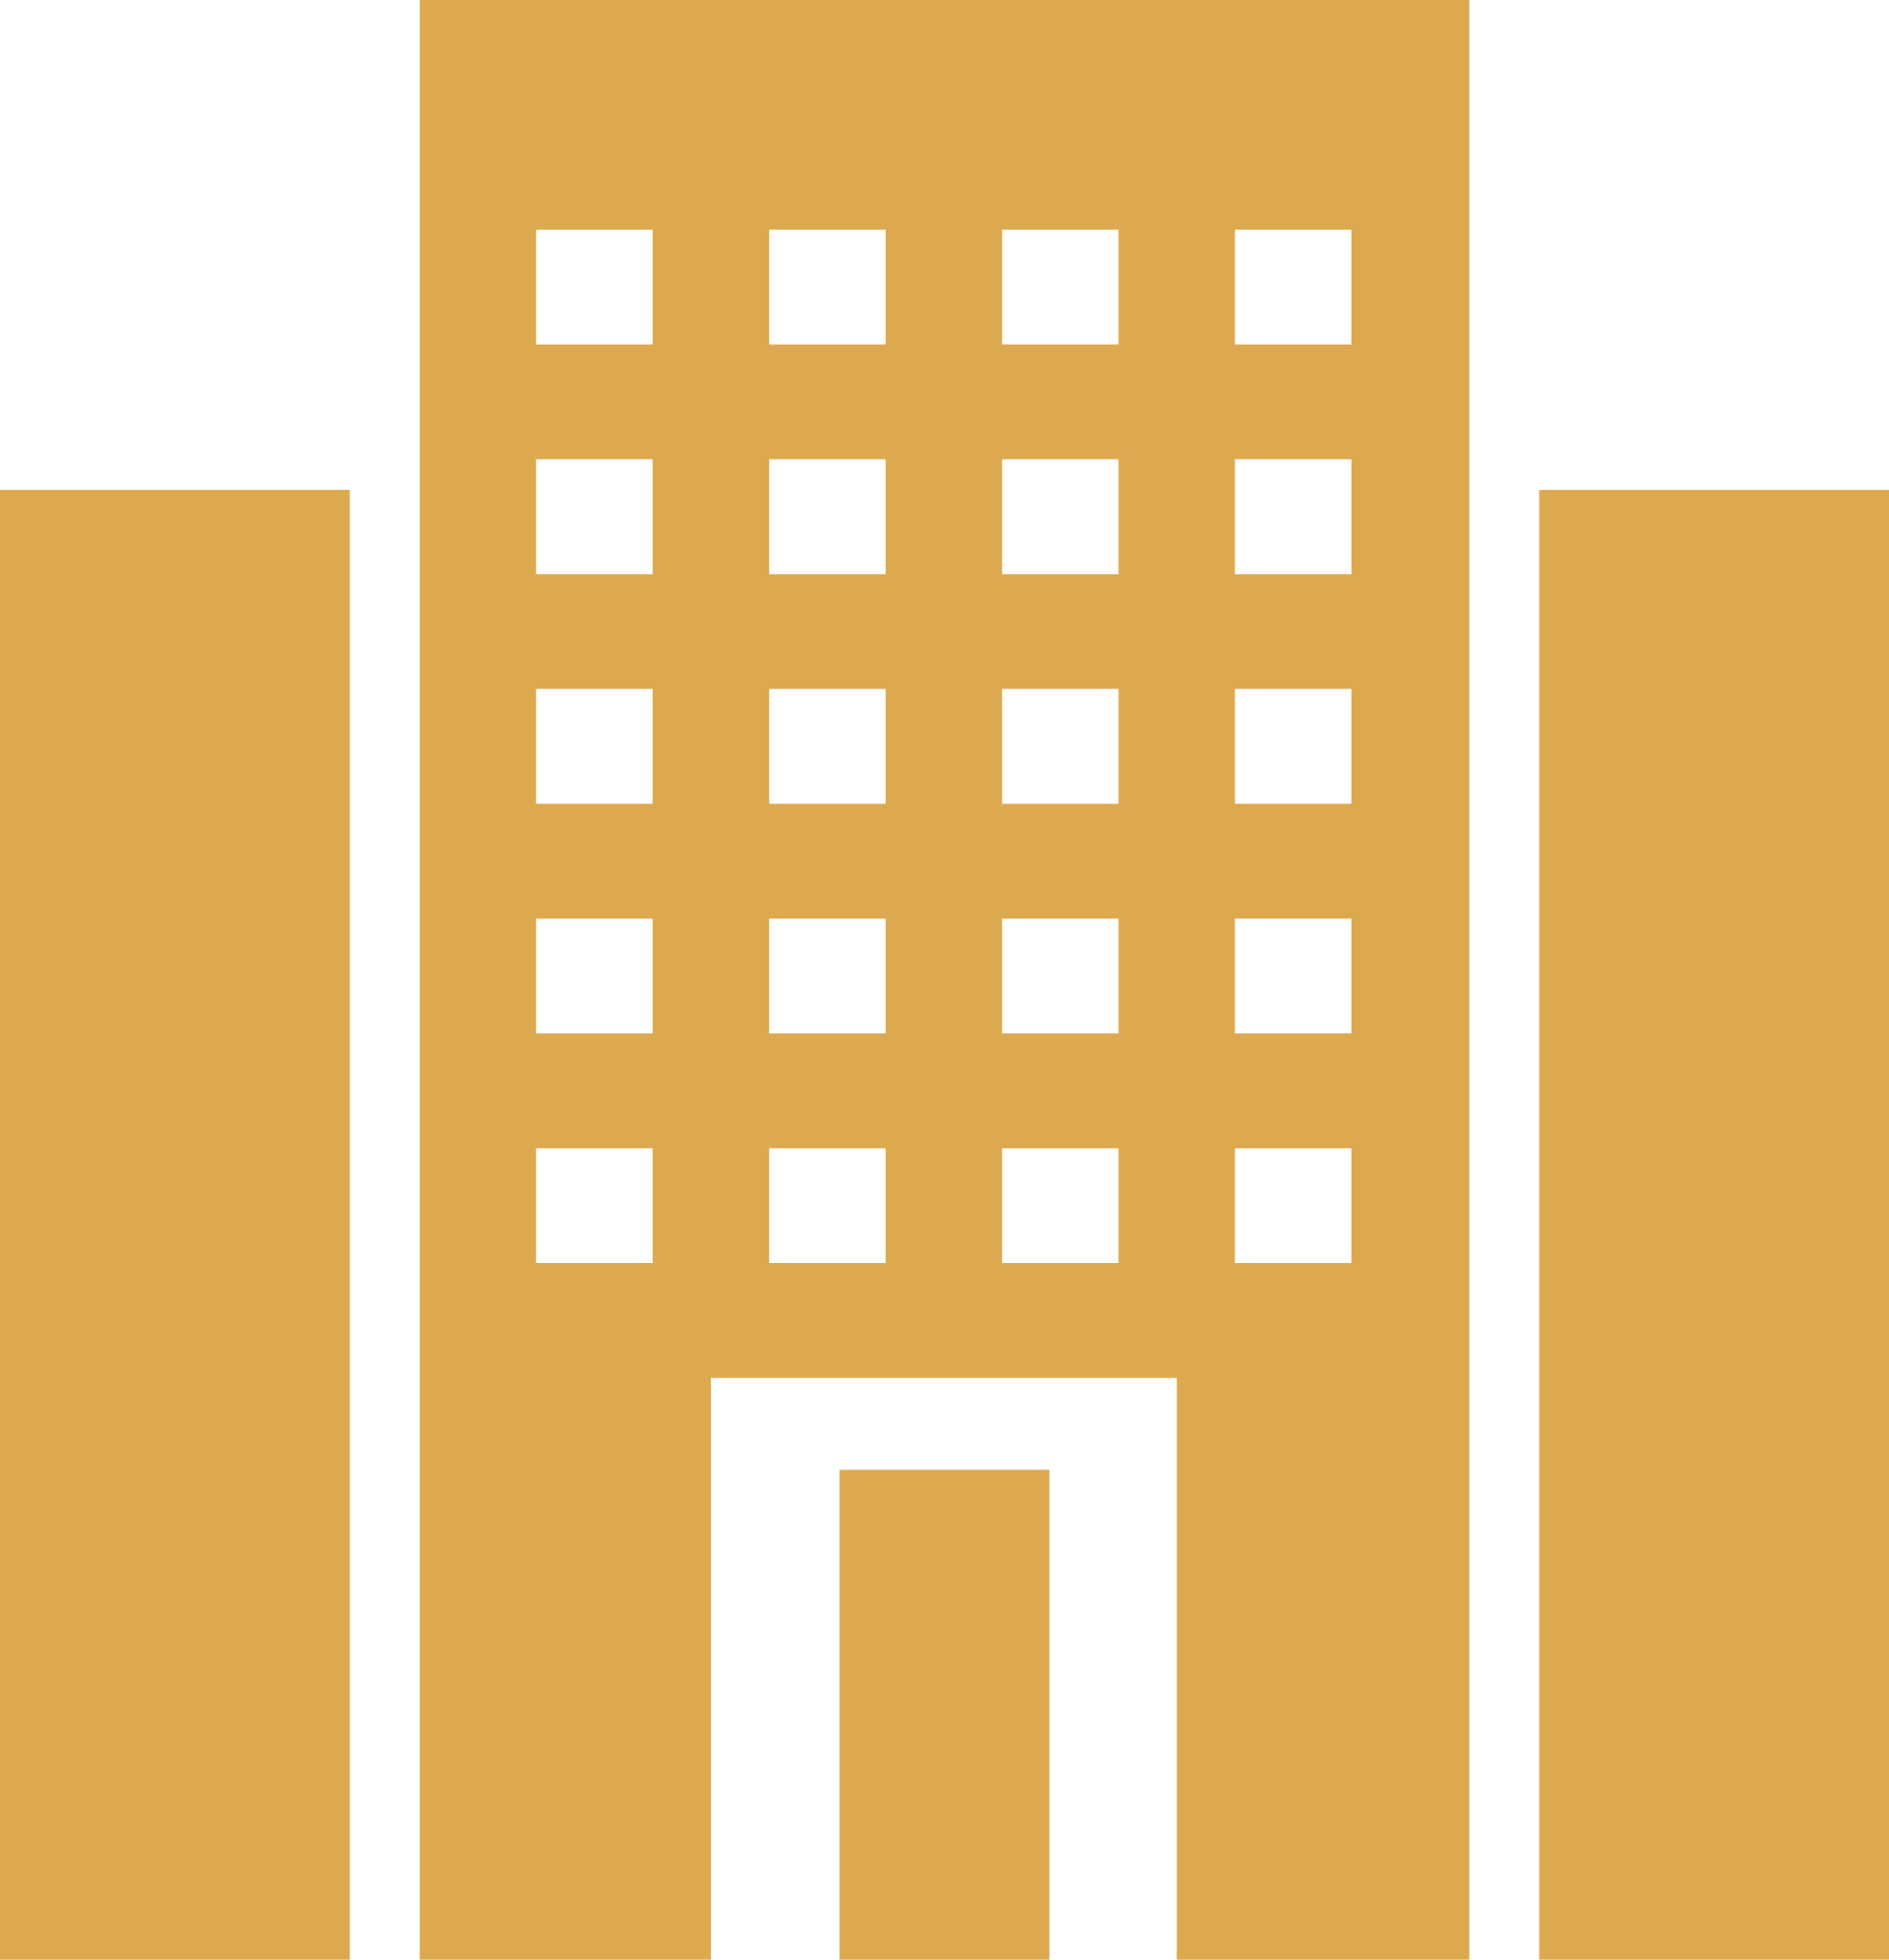
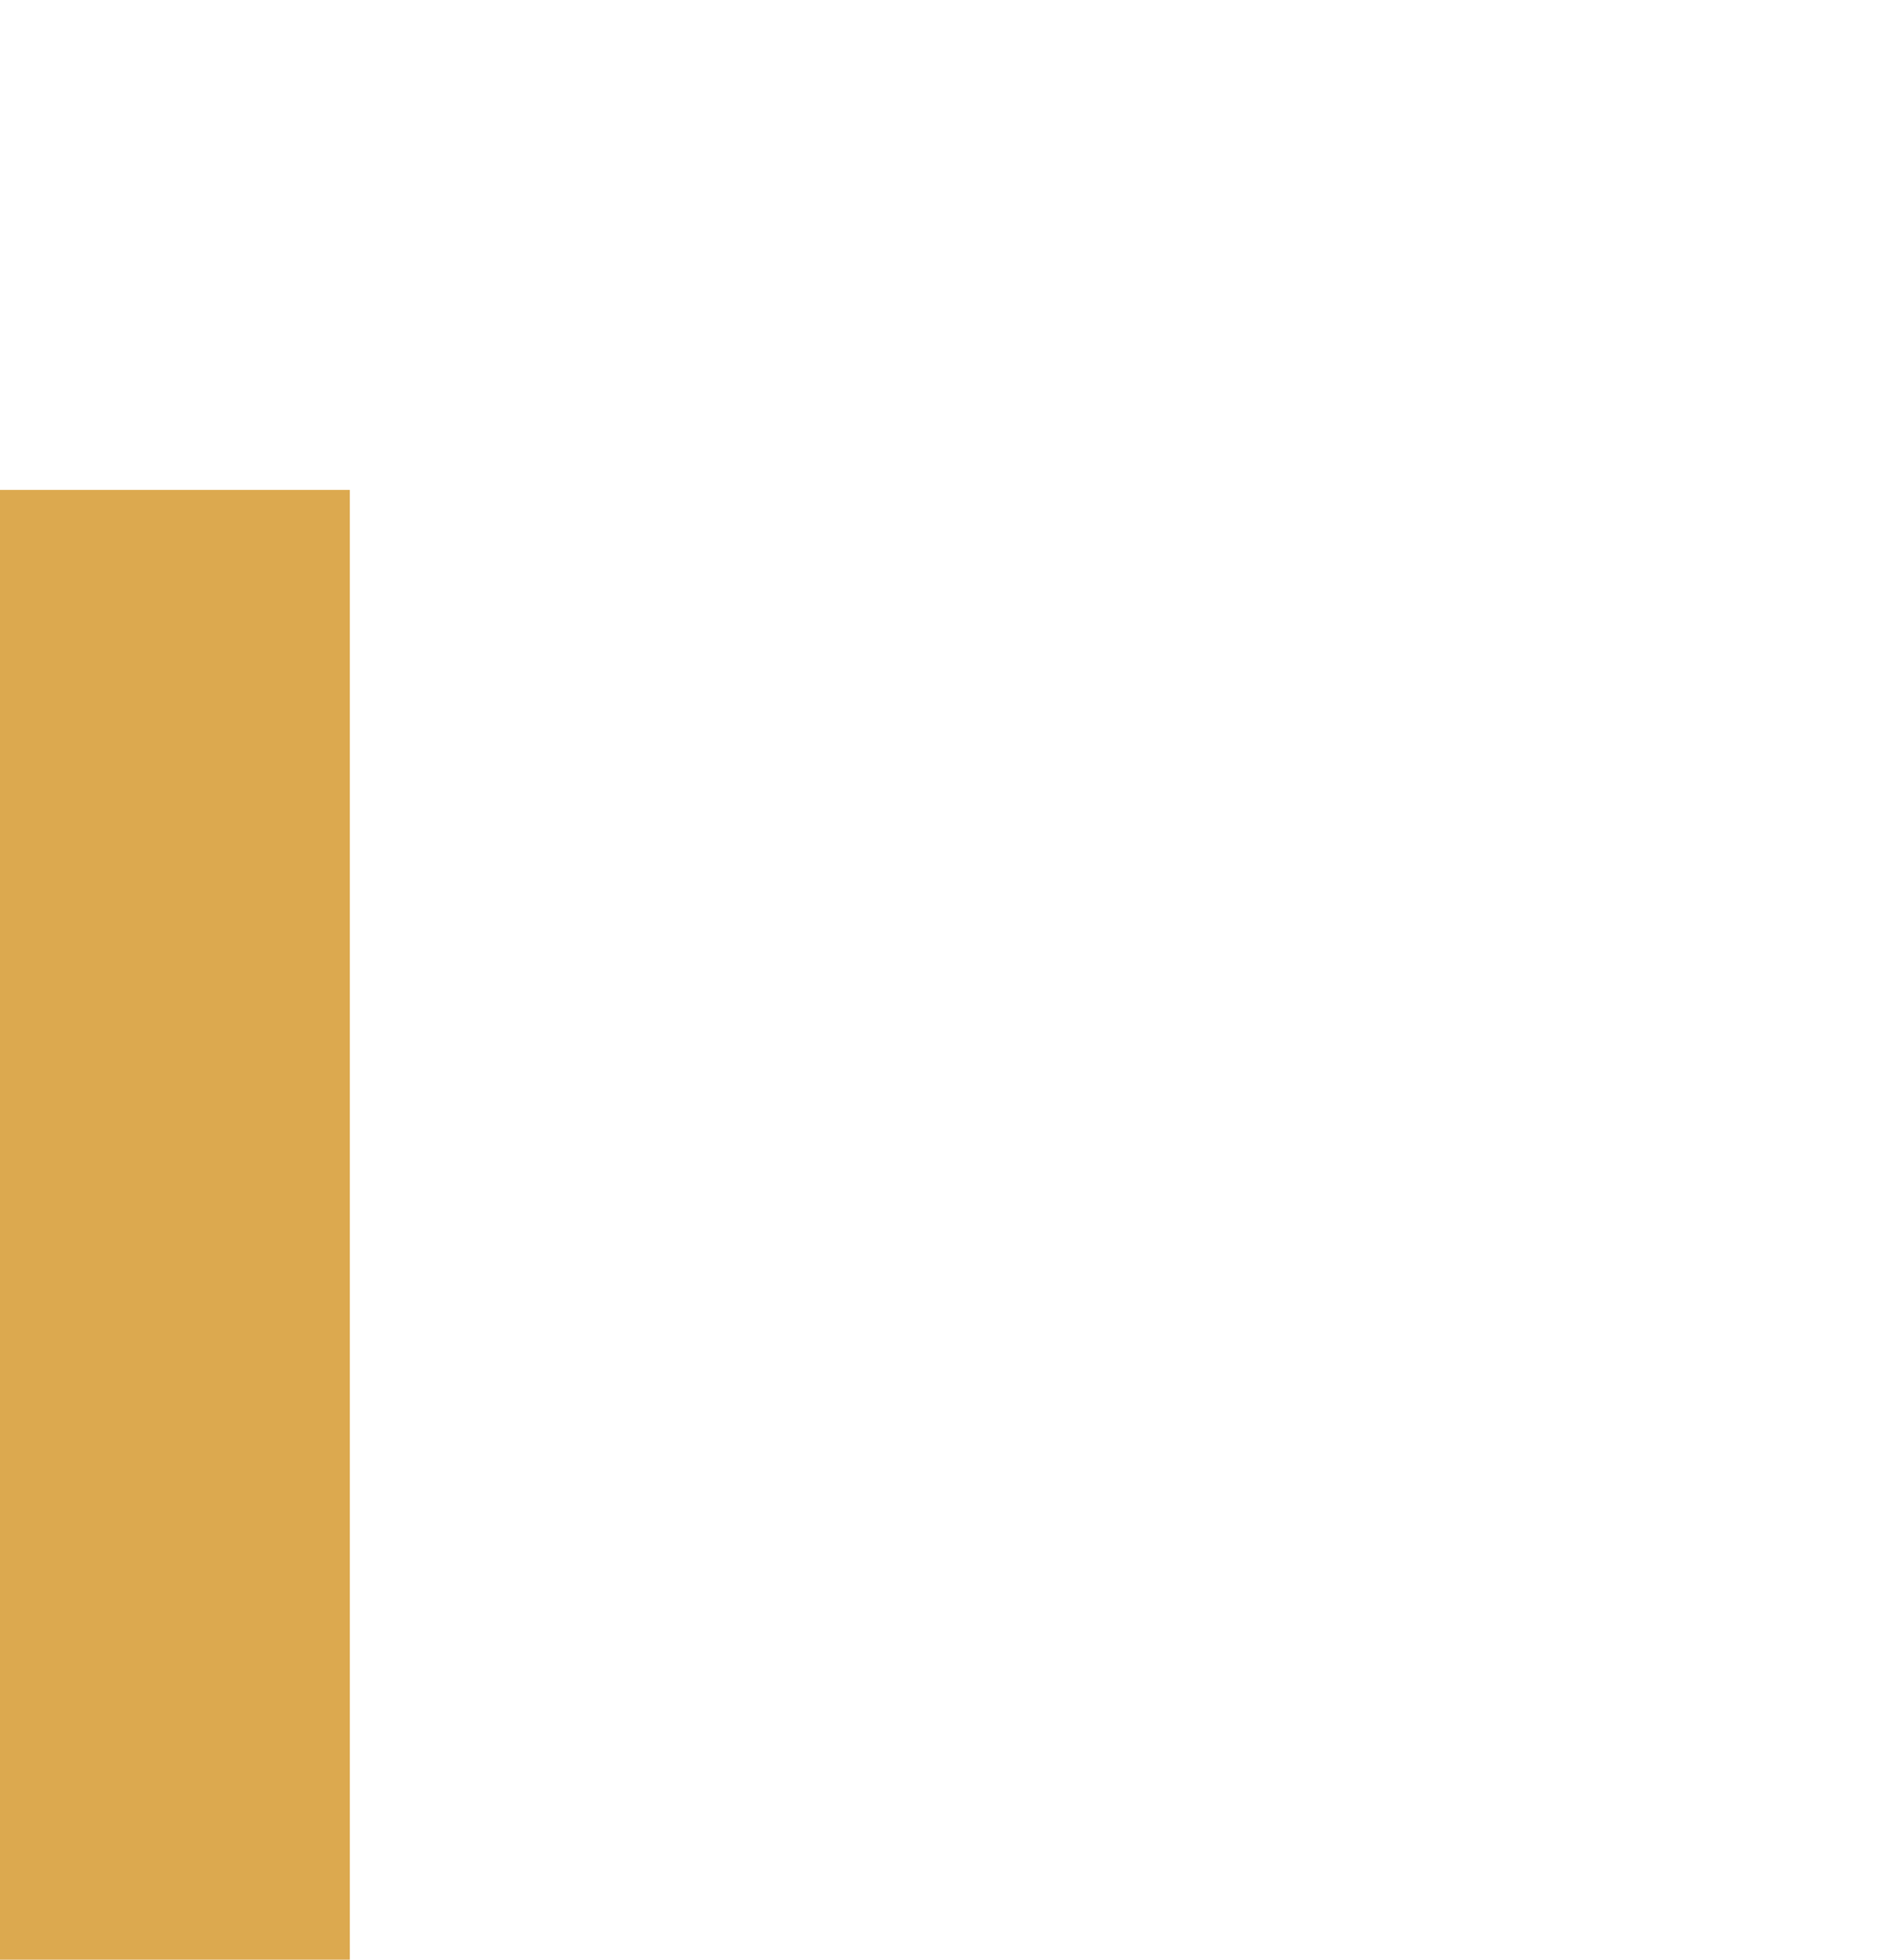
<svg xmlns="http://www.w3.org/2000/svg" width="27px" height="28px" viewBox="0 0 27 28" version="1.1">
  <title>hotel</title>
  <g id="Návrh" stroke="none" stroke-width="1" fill="none" fill-rule="evenodd">
    <g id="p2g_po-loginu" transform="translate(-946, -46)" fill="#DCA94F" fill-rule="nonzero">
      <g id="Group" transform="translate(774, 46)">
        <g id="hotel" transform="translate(172, 0)">
-           <polygon id="Path" points="12 21 15 21 15 28 12 28" />
-           <path d="M6,28 L10.161,28 L10.161,19.688 L16.82,19.688 L16.82,28 L21,28 L21,0 L6,0 L6,28 Z M17.652,3.281 L19.317,3.281 L19.317,4.922 L17.652,4.922 L17.652,3.281 Z M17.652,6.562 L19.317,6.562 L19.317,8.203 L17.652,8.203 L17.652,6.562 Z M17.652,9.844 L19.317,9.844 L19.317,11.484 L17.652,11.484 L17.652,9.844 Z M17.652,13.125 L19.317,13.125 L19.317,14.766 L17.652,14.766 L17.652,13.125 Z M17.652,16.406 L19.317,16.406 L19.317,18.047 L17.652,18.047 L17.652,16.406 Z M14.323,3.281 L15.987,3.281 L15.987,4.922 L14.323,4.922 L14.323,3.281 Z M14.323,6.562 L15.987,6.562 L15.987,8.203 L14.323,8.203 L14.323,6.562 Z M14.323,9.844 L15.987,9.844 L15.987,11.484 L14.323,11.484 L14.323,9.844 Z M14.323,13.125 L15.987,13.125 L15.987,14.766 L14.323,14.766 L14.323,13.125 Z M14.323,16.406 L15.987,16.406 L15.987,18.047 L14.323,18.047 L14.323,16.406 Z M10.993,3.281 L12.658,3.281 L12.658,4.922 L10.993,4.922 L10.993,3.281 Z M10.993,6.562 L12.658,6.562 L12.658,8.203 L10.993,8.203 L10.993,6.562 Z M10.993,9.844 L12.658,9.844 L12.658,11.484 L10.993,11.484 L10.993,9.844 Z M10.993,13.125 L12.658,13.125 L12.658,14.766 L10.993,14.766 L10.993,13.125 Z M10.993,16.406 L12.658,16.406 L12.658,18.047 L10.993,18.047 L10.993,16.406 Z M7.663,3.281 L9.328,3.281 L9.328,4.922 L7.663,4.922 L7.663,3.281 Z M7.663,6.562 L9.328,6.562 L9.328,8.203 L7.663,8.203 L7.663,6.562 Z M7.663,9.844 L9.328,9.844 L9.328,11.484 L7.663,11.484 L7.663,9.844 Z M7.663,13.125 L9.328,13.125 L9.328,14.766 L7.663,14.766 L7.663,13.125 Z M7.663,16.406 L9.328,16.406 L9.328,18.047 L7.663,18.047 L7.663,16.406 Z" id="Shape" />
-           <polygon id="Path" points="22 7 27 7 27 28 22 28" />
          <polygon id="Path" points="0 7 5 7 5 28 0 28" />
        </g>
      </g>
    </g>
  </g>
</svg>